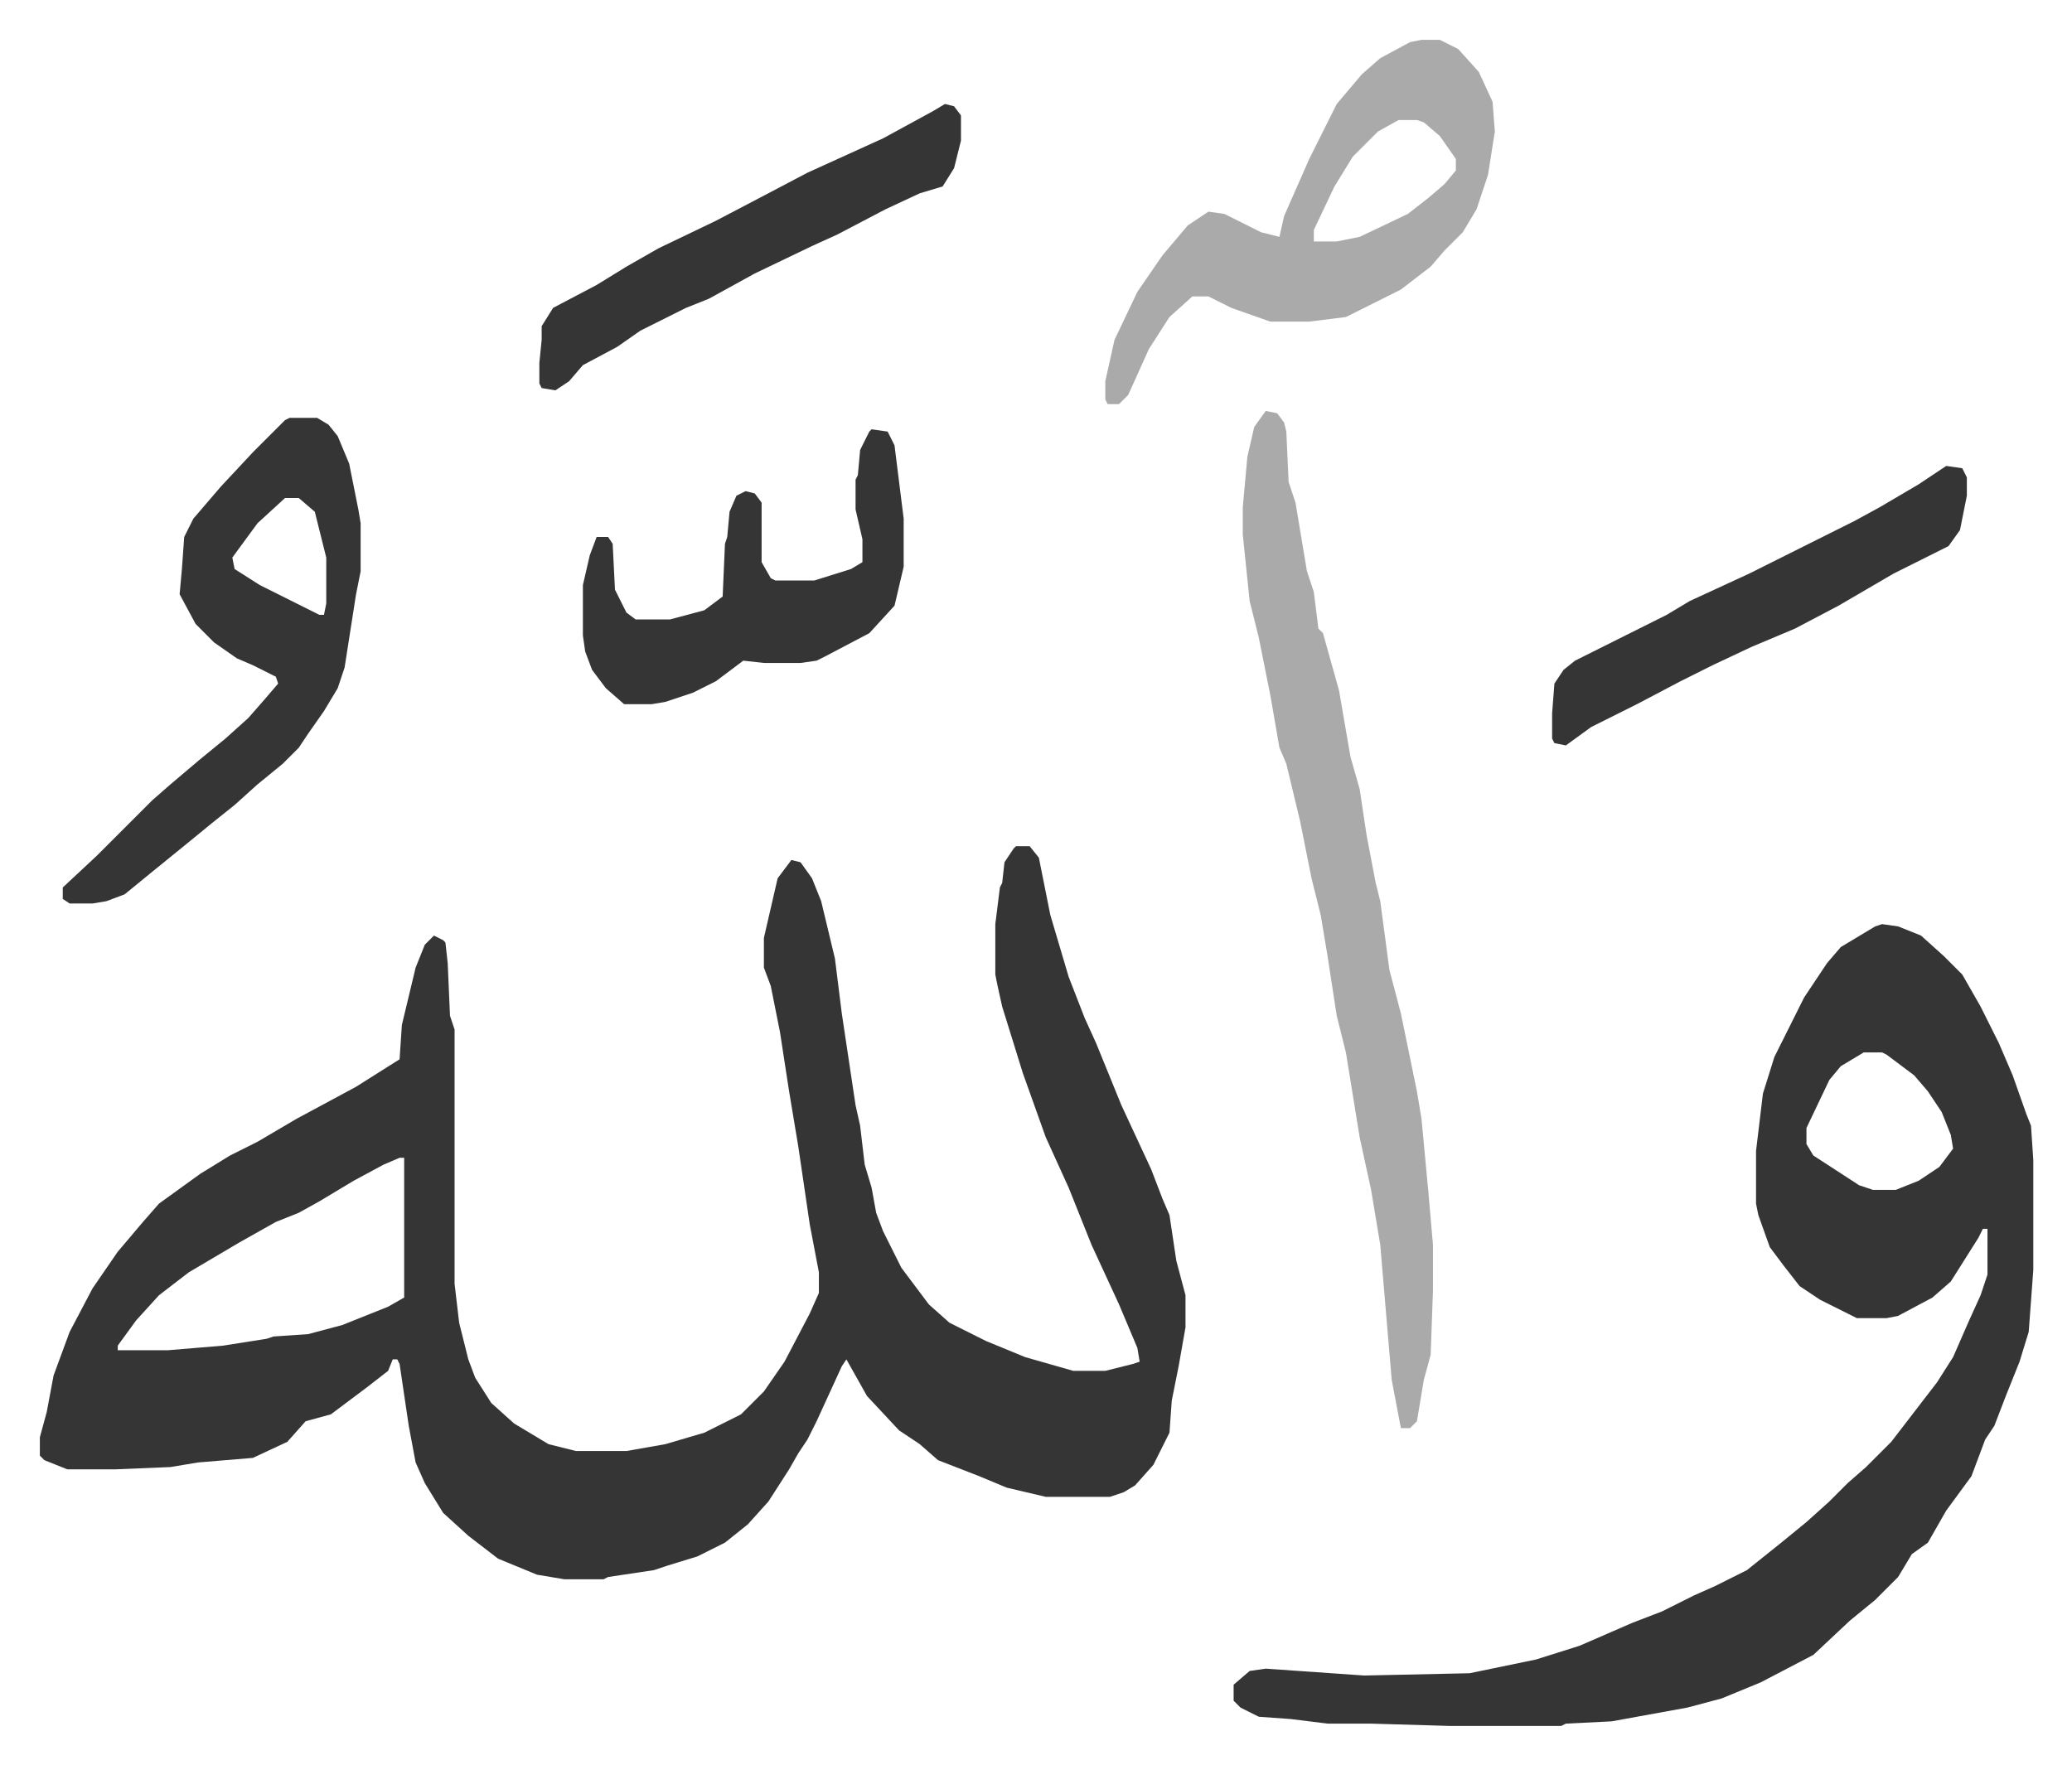
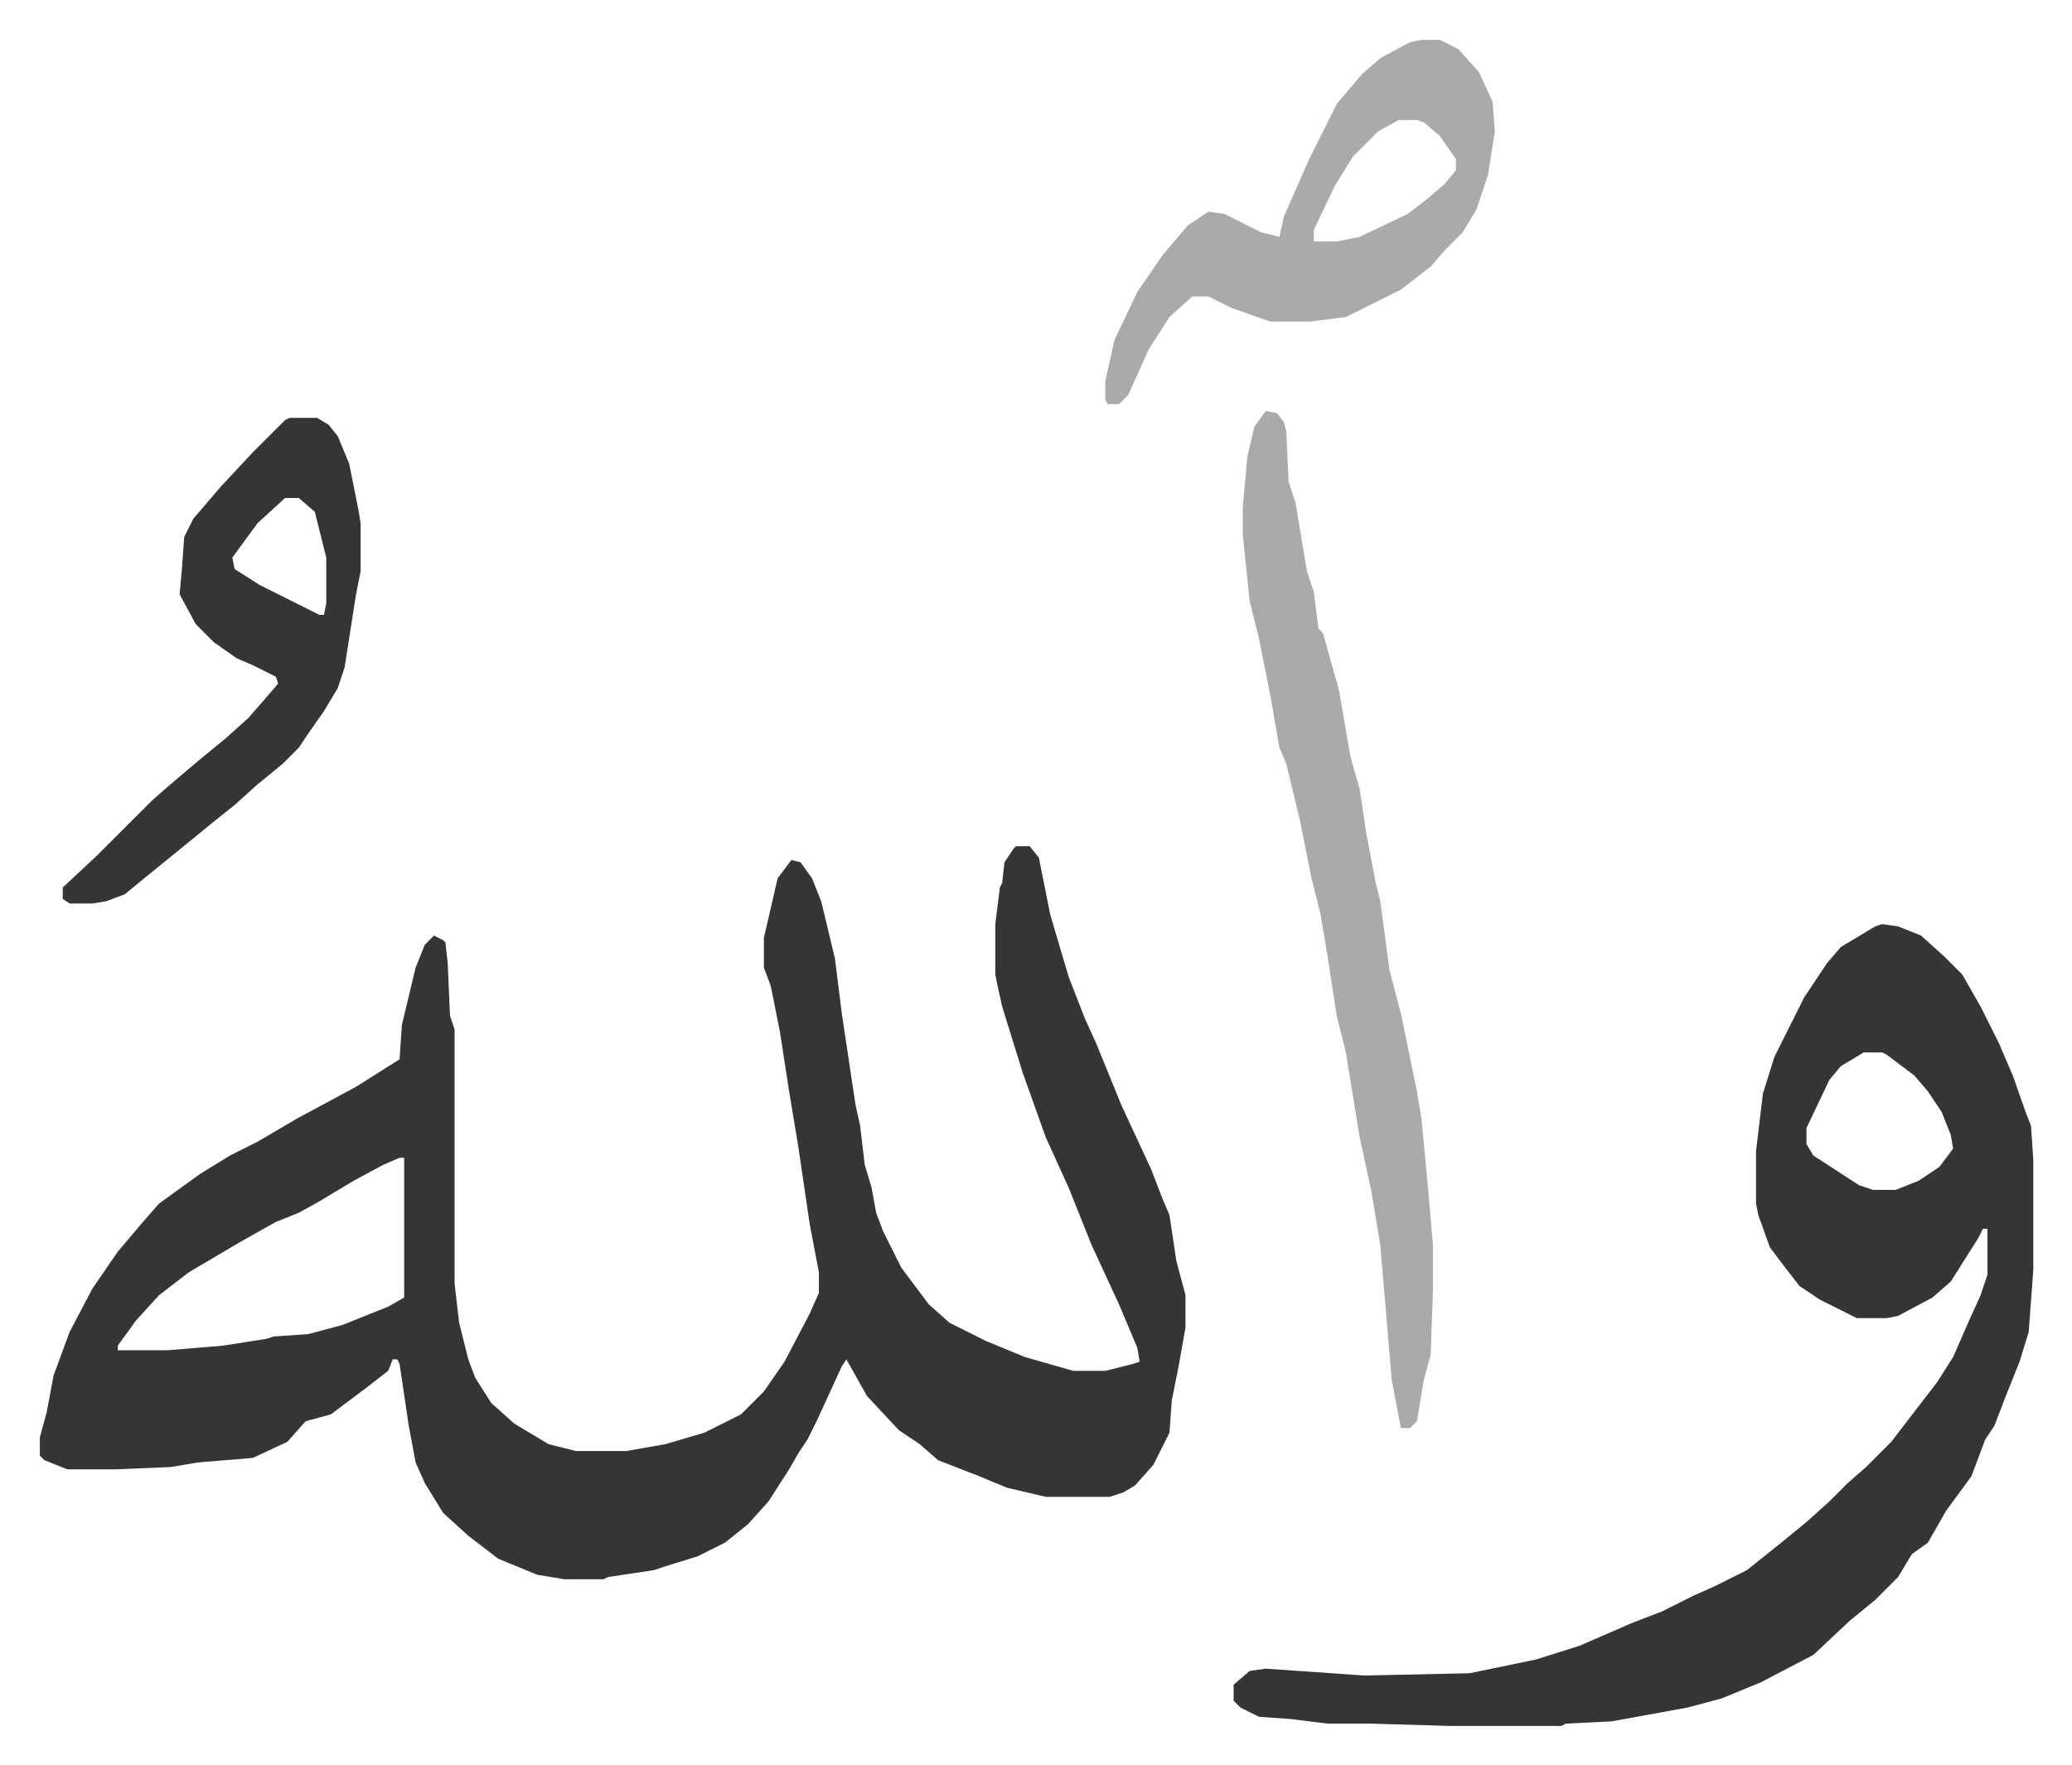
<svg xmlns="http://www.w3.org/2000/svg" role="img" viewBox="-17.39 320.61 904.28 770.28">
  <path fill="#353535" id="rule_normal" d="M426 690h6l4 5 5 25 8 27 7 18 5 11 11 27 13 28 5 13 3 7 3 20 4 15v14l-3 17-3 15-1 14-7 14-8 9-5 3-6 2h-28l-17-4-12-5-18-7-8-7-9-6-14-15-9-16-2 3-11 24-4 8-4 6-4 7-9 14-9 10-10 8-12 6-13 4-6 2-20 3-2 1h-17l-12-2-17-7-13-10-11-10-8-13-4-9-3-16-4-27-1-2h-2l-2 5-9 7-16 12-11 3-8 9-15 7-24 2-12 2-24 1H12l-10-4-2-2v-8l3-11 3-16 7-19 10-19 11-16 11-13 7-8 18-13 13-8 12-6 17-10 26-14 19-12 1-15 6-25 4-10 4-4 4 2 1 1 1 9 1 23 2 6v111l2 17 4 16 3 8 7 11 10 9 15 9 12 3h22l17-3 17-5 16-8 10-10 9-13 11-21 4-9v-9l-4-21-5-34-4-24-4-26-4-20-3-8v-13l6-26 6-8 4 1 5 7 4 10 6 25 3 24 6 40 2 9 2 17 3 10 2 11 3 8 8 16 6 8 6 8 9 8 16 8 17 7 21 6h14l12-3 3-1-1-6-8-19-12-26-10-25-10-22-10-28-9-29-2-9-1-5v-22l2-16 1-2 1-9 4-6zM157 826l-7 3-13 7-15 9-9 5-10 4-16 9-22 13-13 10-10 11-8 11v2h22l24-2 19-3 3-1 15-1 15-4 20-8 7-4v-61zm647-102l7 1 10 4 10 9 8 8 8 14 8 16 6 14 6 17 2 5 1 15v48l-2 27-4 13-6 15-5 13-4 6-6 16-11 15-8 14-7 5-6 10-10 10-11 9-16 15-23 12-17 7-15 4-33 6-20 1-2 1h-49l-34-1h-19l-16-2-14-1-8-4-3-3v-7l7-6 7-1 43 3 46-1 29-6 19-6 23-10 13-5 14-7 9-4 14-7 15-12 11-9 10-9 8-8 8-7 11-11 10-13 10-13 7-11 7-16 5-11 3-9v-20h-2l-2 4-12 19-8 7-15 8-5 1h-13l-16-8-9-6-7-9-6-8-5-14-1-5v-23l3-25 5-16 13-26 10-15 6-7 15-9zm-8 56l-10 6-5 6-10 21v7l3 5 20 13 6 2h10l10-4 9-6 6-8-1-6-4-10-6-9-6-7-12-9-2-1z" />
  <path fill="#aaa" id="rule_hamzat_wasl" d="M535 500l5 1 3 4 1 4 1 22 3 9 5 30 3 9 2 16 2 2 7 25 5 29 4 14 3 20 4 21 2 8 4 30 5 19 7 34 2 12 3 32 2 23v20l-1 28-3 11-3 18-3 3h-4l-4-21-5-59-4-24-5-23-6-37-4-16-4-26-3-18-4-16-5-25-6-25-3-7-4-23-5-25-4-16-3-29v-12l2-22 3-13z" />
  <path fill="#353535" id="rule_normal" d="M109 503h12l5 3 4 5 5 12 4 20 1 6v21l-2 10-5 32-3 9-6 10-7 10-4 6-7 7-11 9-10 9-10 8-11 9-16 13-11 9-8 3-6 1H13l-3-2v-5l15-14 24-24 8-7 13-11 11-9 10-9 7-8 6-7-1-3-10-5-7-3-10-7-8-8-7-13 1-11 1-14 4-8 12-14 14-15 14-14zm-2 35l-12 11-11 15 1 5 11 7 26 13h2l1-5v-20l-5-20-7-6z" />
  <path fill="#aaa" id="rule_hamzat_wasl" d="M603 338h8l8 4 9 10 6 13 1 13-3 19-5 15-6 10-8 8-6 7-13 10-16 8-8 4-16 2h-17l-17-6-10-5h-7l-10 9-9 14-9 20-4 4h-5l-1-2v-8l4-18 10-21 11-16 11-13 9-6 7 1 16 8 8 2 2-9 11-25 5-10 7-14 11-13 8-7 13-7zm-10 35l-9 5-11 11-8 13-9 19v5h10l10-2 21-10 9-7 7-6 5-6v-5l-7-10-7-6-3-1z" />
-   <path fill="#353535" id="rule_normal" d="M363 508l7 1 3 6 4 32v21l-4 17-11 12-19 10-4 2-7 1h-16l-9-1-12 9-10 5-12 4-6 1h-12l-8-7-6-8-3-8-1-7v-22l3-13 3-8h5l2 3 1 20 5 10 4 3h15l15-4 8-6 1-23 1-3 1-11 3-7 4-2 4 1 3 4v26l4 7 2 1h17l16-5 5-3v-10l-3-13v-13l1-2 1-11 4-8zm32-142l4 1 3 4v11l-3 12-5 8-10 3-15 7-21 11-11 5-25 12-20 11-10 4-20 10-10 7-15 8-6 7-6 4-6-1-1-2v-9l1-10v-6l5-8 19-10 13-8 14-8 25-12 21-11 19-10 33-15 22-12zm437 158l7 1 2 4v8l-3 15-5 7-24 12-24 14-19 10-19 8-17 8-14 7-19 10-20 10-11 8-5-1-1-2v-11l1-13 4-6 5-4 40-20 10-6 26-12 30-15 16-8 11-6 17-10z" />
</svg>